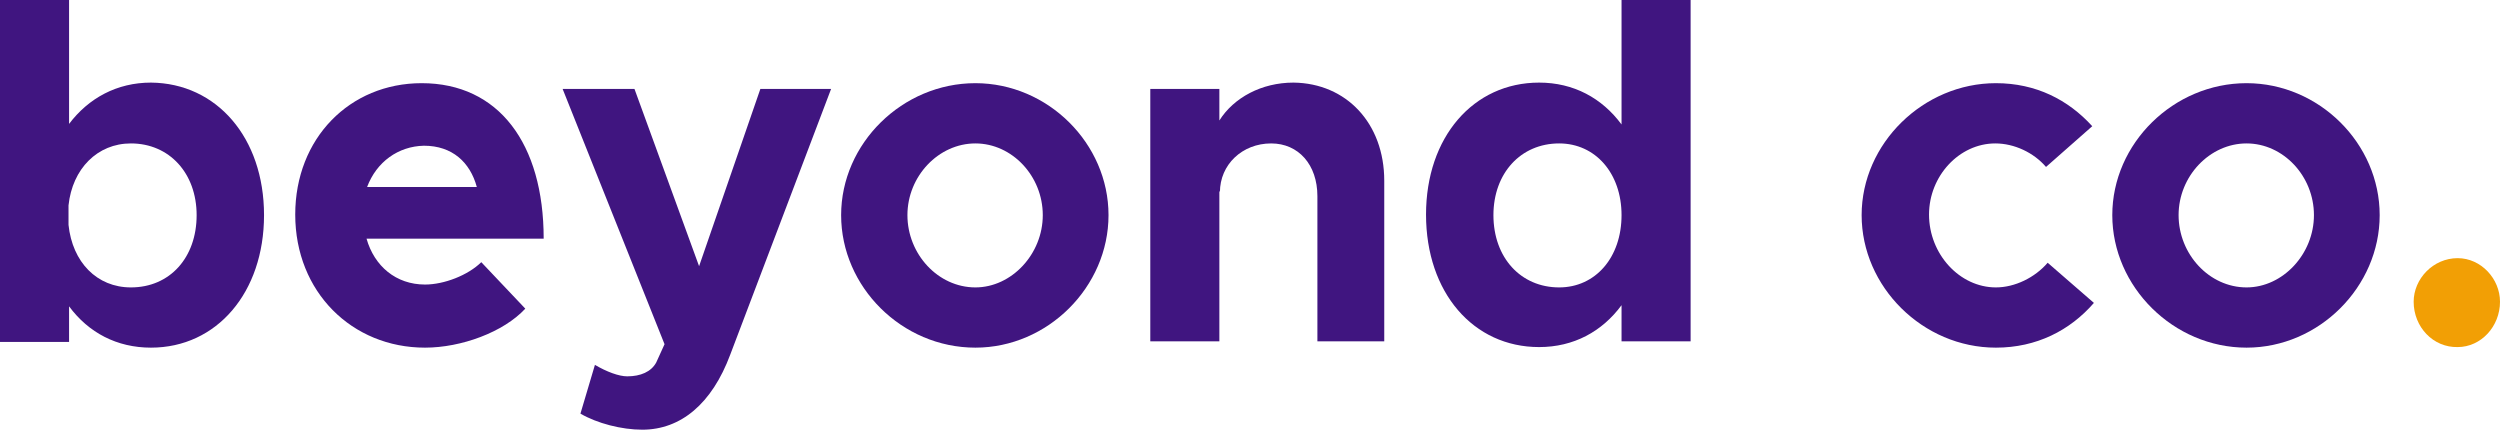
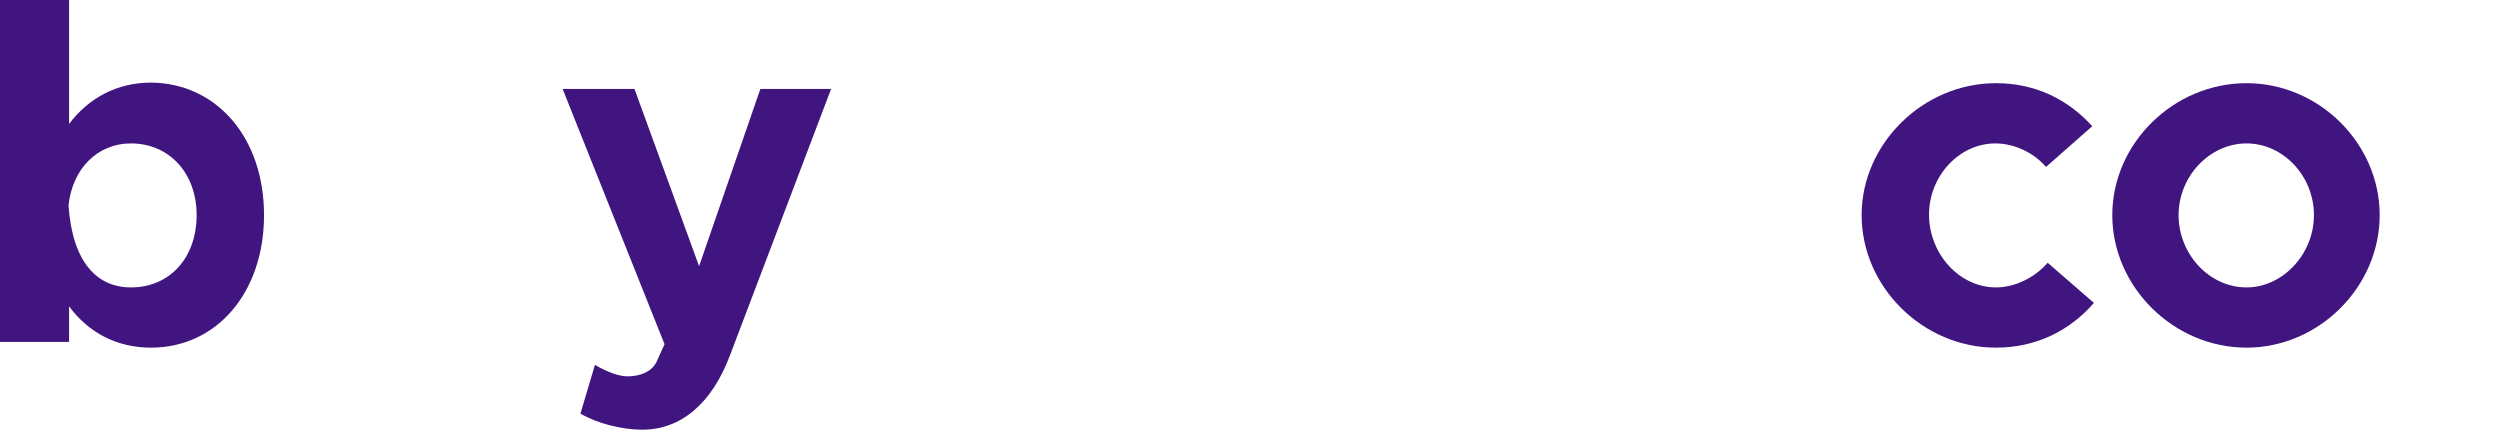
<svg xmlns="http://www.w3.org/2000/svg" width="170px" height="30px" viewBox="0 0 170 30" fill="none">
-   <path d="M17.954 14.629C17.954 19.895 14.735 23.64 10.265 23.64C7.955 23.64 6.023 22.626 4.697 20.831V23.25H0V0H4.697V8.426C6.023 6.671 7.955 5.617 10.265 5.617C14.735 5.657 17.954 9.362 17.954 14.629ZM13.371 14.629C13.371 11.781 11.515 9.753 8.902 9.753C6.629 9.753 4.924 11.469 4.659 13.966V15.292C4.924 17.828 6.591 19.544 8.902 19.544C11.553 19.544 13.371 17.516 13.371 14.629Z" fill="#401580" />
-   <path d="M32.727 17.828L35.72 20.988C34.242 22.587 31.364 23.64 28.901 23.64C23.939 23.64 20.076 19.856 20.076 14.59C20.076 9.401 23.788 5.656 28.674 5.656C33.901 5.656 36.97 9.753 36.97 16.228H24.924C25.454 18.101 26.932 19.349 28.901 19.349C30.189 19.349 31.818 18.725 32.727 17.828ZM24.962 12.717H32.424C31.97 11.04 30.758 9.909 28.826 9.909C27.083 9.948 25.606 11.001 24.962 12.717Z" fill="#401580" />
+   <path d="M17.954 14.629C17.954 19.895 14.735 23.64 10.265 23.64C7.955 23.64 6.023 22.626 4.697 20.831V23.25H0V0H4.697V8.426C6.023 6.671 7.955 5.617 10.265 5.617C14.735 5.657 17.954 9.362 17.954 14.629ZM13.371 14.629C13.371 11.781 11.515 9.753 8.902 9.753C6.629 9.753 4.924 11.469 4.659 13.966C4.924 17.828 6.591 19.544 8.902 19.544C11.553 19.544 13.371 17.516 13.371 14.629Z" fill="#401580" />
  <path d="M39.47 28.127L40.455 24.811C41.25 25.279 42.083 25.591 42.651 25.591C43.561 25.591 44.28 25.279 44.621 24.654L45.189 23.406L38.258 6.047H43.144L47.538 18.101L51.705 6.047H56.515L49.659 24.108C48.409 27.463 46.288 29.219 43.674 29.219C42.273 29.219 40.606 28.79 39.47 28.127Z" fill="#401580" />
-   <path d="M57.197 14.629C57.197 9.753 61.364 5.656 66.326 5.656C71.25 5.656 75.379 9.753 75.379 14.629C75.379 19.505 71.25 23.64 66.326 23.64C61.326 23.64 57.197 19.505 57.197 14.629ZM70.909 14.629C70.909 11.976 68.826 9.753 66.326 9.753C63.826 9.753 61.705 11.976 61.705 14.629C61.705 17.282 63.788 19.544 66.326 19.544C68.788 19.544 70.909 17.282 70.909 14.629Z" fill="#401580" />
-   <path d="M94.129 12.288V23.211H89.583V13.341C89.583 11.196 88.296 9.753 86.439 9.753C84.47 9.753 82.955 11.196 82.955 13.069L82.917 12.951V23.211H78.22V6.047H82.917V8.192C83.901 6.632 85.796 5.617 87.955 5.617C91.553 5.657 94.129 8.387 94.129 12.288Z" fill="#401580" />
-   <path d="M114.962 0V23.211H110.265V20.753C108.939 22.548 107.008 23.601 104.659 23.601C100.189 23.601 96.97 19.895 96.97 14.59C96.97 9.323 100.189 5.617 104.659 5.617C107.008 5.617 108.939 6.671 110.265 8.465V0H114.962ZM110.265 14.629C110.265 11.781 108.485 9.753 106.023 9.753C103.409 9.753 101.553 11.781 101.553 14.629C101.553 17.516 103.409 19.544 106.023 19.544C108.485 19.544 110.265 17.516 110.265 14.629Z" fill="#401580" />
  <path d="M126.591 14.629C126.591 9.753 130.795 5.656 135.72 5.656C138.447 5.656 140.644 6.788 142.273 8.582L139.129 11.352C138.295 10.377 136.97 9.753 135.682 9.753C133.22 9.753 131.174 11.976 131.174 14.59C131.174 17.282 133.258 19.544 135.72 19.544C137.008 19.544 138.371 18.881 139.242 17.867L142.386 20.598C140.758 22.47 138.485 23.64 135.72 23.64C130.758 23.64 126.591 19.505 126.591 14.629Z" fill="#401580" />
  <path d="M143.636 14.629C143.636 9.753 147.803 5.656 152.765 5.656C157.689 5.656 161.818 9.753 161.818 14.629C161.818 19.505 157.689 23.64 152.765 23.64C147.803 23.64 143.636 19.505 143.636 14.629ZM157.348 14.629C157.348 11.976 155.265 9.753 152.765 9.753C150.265 9.753 148.144 11.976 148.144 14.629C148.144 17.282 150.227 19.544 152.765 19.544C155.227 19.544 157.348 17.282 157.348 14.629Z" fill="#401580" />
-   <path d="M164.129 20.519C164.129 18.959 165.455 17.555 167.121 17.555C168.712 17.555 170 18.959 170 20.519C170 22.197 168.712 23.601 167.121 23.601C165.455 23.64 164.129 22.236 164.129 20.519Z" fill="#F29F05" />
</svg>